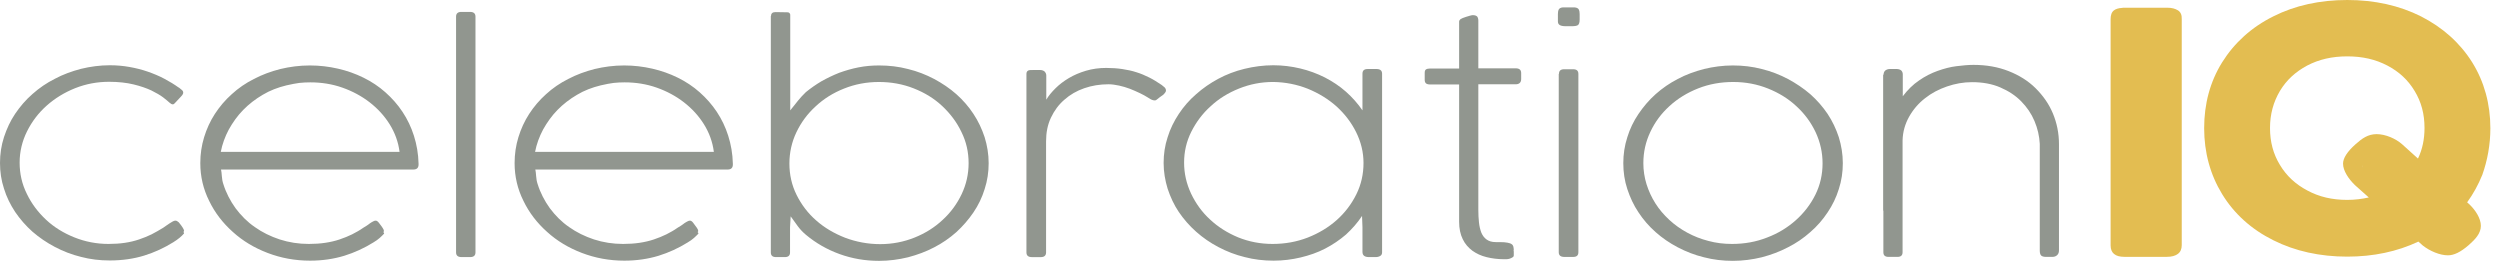
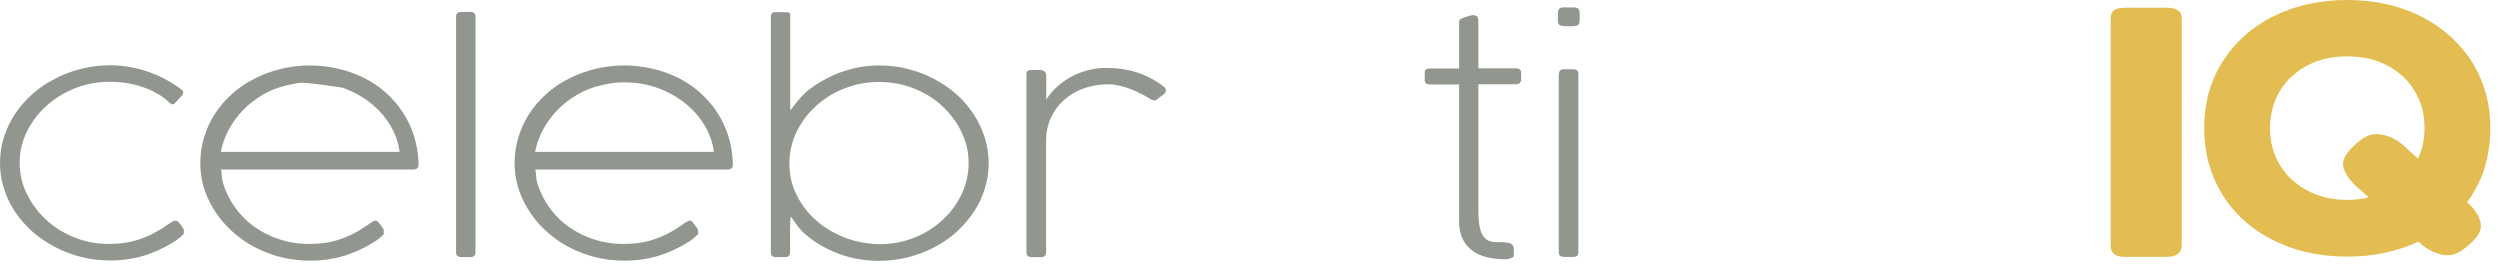
<svg xmlns="http://www.w3.org/2000/svg" width="205" height="22" viewBox="0 0 205 22" fill="none">
  <path d="M14.331 8.463C14.314 8.479 14.297 8.494 14.262 8.525C14.227 8.556 14.193 8.556 14.158 8.556C14.089 8.556 14.002 8.51 13.899 8.417C13.795 8.325 13.622 8.171 13.379 7.986C13.137 7.801 12.808 7.616 12.41 7.416C12.012 7.231 11.527 7.061 10.956 6.923C10.385 6.784 9.71 6.707 8.948 6.707C7.979 6.707 7.062 6.876 6.162 7.231C5.279 7.585 4.5 8.063 3.825 8.664C3.15 9.264 2.614 9.973 2.215 10.774C1.817 11.575 1.61 12.438 1.61 13.332C1.61 14.241 1.8 15.088 2.198 15.889C2.579 16.69 3.115 17.399 3.773 18.015C4.431 18.631 5.21 19.109 6.092 19.463C6.975 19.818 7.91 20.003 8.896 20.003C9.381 20.003 9.831 19.972 10.246 19.91C10.662 19.849 11.043 19.756 11.406 19.633C11.77 19.509 12.116 19.371 12.427 19.217C12.739 19.047 13.068 18.878 13.379 18.678C13.448 18.631 13.518 18.585 13.622 18.508C13.725 18.447 13.812 18.369 13.916 18.308C14.02 18.246 14.106 18.2 14.175 18.154C14.262 18.108 14.331 18.092 14.383 18.092C14.47 18.092 14.556 18.138 14.66 18.231C14.816 18.416 14.92 18.57 14.989 18.678C15.058 18.785 15.093 18.878 15.093 18.924C15.093 18.955 15.075 18.986 15.041 19.017C15.075 19.063 15.093 19.109 15.093 19.14C14.885 19.386 14.608 19.617 14.21 19.864C13.466 20.326 12.67 20.696 11.822 20.958C10.973 21.22 10.021 21.358 9 21.358C8.187 21.358 7.408 21.266 6.646 21.066C5.885 20.881 5.175 20.603 4.5 20.249C3.825 19.895 3.219 19.479 2.665 19.001C2.112 18.508 1.644 17.969 1.246 17.384C0.848 16.783 0.537 16.151 0.329 15.473C0.104 14.795 0 14.087 0 13.363C0 12.638 0.104 11.93 0.329 11.236C0.554 10.559 0.848 9.912 1.246 9.326C1.644 8.741 2.112 8.186 2.665 7.708C3.219 7.215 3.825 6.799 4.5 6.461C5.158 6.106 5.885 5.844 6.646 5.644C7.408 5.459 8.204 5.351 9 5.351C9.554 5.351 10.091 5.397 10.61 5.49C11.129 5.582 11.631 5.706 12.116 5.875C12.6 6.045 13.05 6.229 13.483 6.461C13.916 6.692 14.297 6.923 14.66 7.185V7.169L14.695 7.2C14.781 7.262 14.851 7.323 14.92 7.385C14.989 7.447 15.024 7.508 15.024 7.601C15.024 7.678 14.972 7.785 14.85 7.909L14.331 8.463Z" fill="#91968F" />
-   <path d="M18.121 13.886C18.156 14.025 18.173 14.21 18.191 14.441C18.208 14.672 18.242 14.888 18.312 15.088C18.537 15.812 18.883 16.475 19.316 17.076C19.765 17.676 20.285 18.2 20.891 18.616C21.496 19.048 22.189 19.387 22.933 19.633C23.695 19.88 24.491 20.003 25.322 20.003C25.806 20.003 26.256 19.972 26.672 19.91C27.087 19.849 27.485 19.756 27.849 19.633C28.212 19.51 28.558 19.371 28.87 19.217C29.198 19.048 29.51 18.878 29.787 18.678C29.873 18.632 29.977 18.57 30.064 18.508C30.168 18.447 30.254 18.37 30.341 18.308C30.427 18.246 30.514 18.2 30.601 18.154C30.67 18.108 30.756 18.092 30.808 18.092C30.877 18.092 30.964 18.139 31.05 18.246C31.206 18.447 31.31 18.585 31.379 18.693C31.449 18.801 31.483 18.878 31.483 18.94C31.483 18.971 31.466 19.001 31.431 19.032C31.483 19.078 31.5 19.109 31.5 19.155C31.397 19.263 31.276 19.387 31.137 19.51C30.999 19.633 30.826 19.756 30.618 19.88C29.873 20.342 29.077 20.711 28.229 20.973C27.364 21.235 26.429 21.374 25.425 21.374C24.196 21.374 23.037 21.158 21.946 20.742C20.856 20.326 19.904 19.756 19.09 19.017C18.277 18.293 17.619 17.445 17.152 16.475C16.667 15.504 16.425 14.472 16.425 13.378C16.425 12.639 16.529 11.93 16.737 11.252C16.944 10.574 17.238 9.927 17.619 9.342C18 8.756 18.467 8.202 19.004 7.724C19.541 7.231 20.146 6.815 20.821 6.476C21.496 6.122 22.206 5.86 22.985 5.66C23.764 5.475 24.56 5.367 25.408 5.367C26.204 5.367 26.966 5.459 27.71 5.629C28.454 5.798 29.147 6.045 29.804 6.368C30.462 6.692 31.068 7.092 31.604 7.57C32.141 8.048 32.608 8.571 33.006 9.172C33.404 9.773 33.716 10.42 33.941 11.129C34.166 11.838 34.304 12.608 34.322 13.424V13.409C34.322 13.424 34.322 13.424 34.322 13.44C34.322 13.455 34.322 13.47 34.322 13.486C34.322 13.763 34.183 13.902 33.889 13.902H18.121V13.886ZM23.487 7C22.794 7.169 22.137 7.416 21.548 7.77C20.942 8.125 20.406 8.541 19.939 9.018C19.471 9.496 19.09 10.035 18.762 10.62C18.45 11.206 18.225 11.822 18.104 12.454H32.764C32.66 11.637 32.383 10.882 31.951 10.189C31.518 9.496 30.964 8.895 30.306 8.386C29.648 7.878 28.904 7.478 28.073 7.185C27.243 6.892 26.36 6.753 25.443 6.753C25.131 6.753 24.837 6.769 24.543 6.8C24.266 6.83 23.919 6.908 23.487 7Z" fill="#91968F" />
+   <path d="M18.121 13.886C18.156 14.025 18.173 14.21 18.191 14.441C18.208 14.672 18.242 14.888 18.312 15.088C18.537 15.812 18.883 16.475 19.316 17.076C19.765 17.676 20.285 18.2 20.891 18.616C21.496 19.048 22.189 19.387 22.933 19.633C23.695 19.88 24.491 20.003 25.322 20.003C25.806 20.003 26.256 19.972 26.672 19.91C27.087 19.849 27.485 19.756 27.849 19.633C28.212 19.51 28.558 19.371 28.87 19.217C29.198 19.048 29.51 18.878 29.787 18.678C29.873 18.632 29.977 18.57 30.064 18.508C30.168 18.447 30.254 18.37 30.341 18.308C30.427 18.246 30.514 18.2 30.601 18.154C30.67 18.108 30.756 18.092 30.808 18.092C30.877 18.092 30.964 18.139 31.05 18.246C31.206 18.447 31.31 18.585 31.379 18.693C31.449 18.801 31.483 18.878 31.483 18.94C31.483 18.971 31.466 19.001 31.431 19.032C31.483 19.078 31.5 19.109 31.5 19.155C31.397 19.263 31.276 19.387 31.137 19.51C30.999 19.633 30.826 19.756 30.618 19.88C29.873 20.342 29.077 20.711 28.229 20.973C27.364 21.235 26.429 21.374 25.425 21.374C24.196 21.374 23.037 21.158 21.946 20.742C20.856 20.326 19.904 19.756 19.09 19.017C18.277 18.293 17.619 17.445 17.152 16.475C16.667 15.504 16.425 14.472 16.425 13.378C16.425 12.639 16.529 11.93 16.737 11.252C16.944 10.574 17.238 9.927 17.619 9.342C18 8.756 18.467 8.202 19.004 7.724C19.541 7.231 20.146 6.815 20.821 6.476C21.496 6.122 22.206 5.86 22.985 5.66C23.764 5.475 24.56 5.367 25.408 5.367C26.204 5.367 26.966 5.459 27.71 5.629C28.454 5.798 29.147 6.045 29.804 6.368C30.462 6.692 31.068 7.092 31.604 7.57C32.141 8.048 32.608 8.571 33.006 9.172C33.404 9.773 33.716 10.42 33.941 11.129C34.166 11.838 34.304 12.608 34.322 13.424V13.409C34.322 13.424 34.322 13.424 34.322 13.44C34.322 13.455 34.322 13.47 34.322 13.486C34.322 13.763 34.183 13.902 33.889 13.902H18.121V13.886ZM23.487 7C22.794 7.169 22.137 7.416 21.548 7.77C20.942 8.125 20.406 8.541 19.939 9.018C19.471 9.496 19.09 10.035 18.762 10.62C18.45 11.206 18.225 11.822 18.104 12.454H32.764C32.66 11.637 32.383 10.882 31.951 10.189C31.518 9.496 30.964 8.895 30.306 8.386C29.648 7.878 28.904 7.478 28.073 7.185C25.131 6.753 24.837 6.769 24.543 6.8C24.266 6.83 23.919 6.908 23.487 7Z" fill="#91968F" />
  <path d="M37.397 1.362C37.397 1.115 37.535 0.976 37.829 0.976H38.539C38.833 0.976 38.989 1.1 38.989 1.362V20.696C38.989 20.943 38.851 21.081 38.556 21.081H37.847C37.553 21.081 37.397 20.958 37.397 20.696V1.362Z" fill="#91968F" />
  <path d="M43.894 13.886C43.928 14.025 43.945 14.21 43.963 14.441C43.98 14.672 44.015 14.888 44.084 15.088C44.309 15.812 44.655 16.475 45.088 17.076C45.538 17.676 46.057 18.2 46.663 18.616C47.269 19.048 47.961 19.387 48.705 19.633C49.467 19.88 50.263 20.003 51.094 20.003C51.578 20.003 52.028 19.972 52.444 19.91C52.859 19.849 53.257 19.756 53.621 19.633C53.984 19.51 54.33 19.371 54.642 19.217C54.971 19.048 55.282 18.878 55.559 18.678C55.646 18.632 55.75 18.57 55.836 18.508C55.94 18.447 56.026 18.37 56.113 18.308C56.2 18.246 56.286 18.2 56.373 18.154C56.442 18.108 56.529 18.092 56.58 18.092C56.65 18.092 56.736 18.139 56.823 18.246C56.978 18.447 57.082 18.585 57.152 18.693C57.221 18.801 57.255 18.878 57.255 18.94C57.255 18.971 57.238 19.001 57.203 19.032C57.255 19.078 57.273 19.109 57.273 19.155C57.169 19.263 57.048 19.387 56.909 19.51C56.771 19.633 56.598 19.756 56.39 19.88C55.646 20.342 54.85 20.711 54.002 20.973C53.136 21.235 52.201 21.374 51.197 21.374C49.969 21.374 48.809 21.158 47.719 20.742C46.628 20.326 45.676 19.756 44.863 19.017C44.049 18.293 43.392 17.445 42.924 16.475C42.44 15.504 42.197 14.472 42.197 13.378C42.197 12.639 42.301 11.93 42.509 11.252C42.717 10.574 43.011 9.927 43.392 9.342C43.772 8.756 44.24 8.202 44.776 7.724C45.313 7.231 45.919 6.815 46.594 6.476C47.269 6.122 47.978 5.86 48.757 5.66C49.536 5.475 50.332 5.367 51.18 5.367C51.976 5.367 52.738 5.459 53.482 5.629C54.227 5.798 54.919 6.045 55.577 6.368C56.234 6.692 56.84 7.092 57.377 7.57C57.913 8.048 58.38 8.571 58.779 9.172C59.177 9.773 59.488 10.42 59.713 11.129C59.938 11.838 60.077 12.608 60.094 13.424V13.409C60.094 13.424 60.094 13.424 60.094 13.44C60.094 13.455 60.094 13.47 60.094 13.486C60.094 13.763 59.956 13.902 59.661 13.902H43.894V13.886ZM49.259 7C48.567 7.169 47.909 7.416 47.321 7.77C46.715 8.125 46.178 8.541 45.711 9.018C45.243 9.496 44.863 10.035 44.534 10.62C44.222 11.206 43.997 11.822 43.876 12.454H58.536C58.432 11.637 58.155 10.882 57.723 10.189C57.29 9.496 56.736 8.895 56.078 8.386C55.421 7.878 54.676 7.478 53.846 7.185C53.015 6.892 52.132 6.753 51.215 6.753C50.903 6.753 50.609 6.769 50.315 6.8C50.038 6.83 49.674 6.908 49.259 7Z" fill="#91968F" />
  <path d="M63.225 1.316C63.225 1.1 63.346 0.992 63.589 0.992L64.558 1.008C64.627 1.008 64.697 1.023 64.731 1.069C64.783 1.115 64.8 1.162 64.8 1.208V9.05C65.043 8.741 65.268 8.479 65.441 8.248C65.631 8.017 65.839 7.786 66.081 7.555C66.479 7.232 66.895 6.939 67.362 6.662C67.829 6.4 68.314 6.169 68.816 5.968C69.335 5.783 69.854 5.629 70.408 5.522C70.962 5.414 71.516 5.367 72.087 5.367C72.901 5.367 73.697 5.46 74.458 5.66C75.22 5.845 75.93 6.122 76.605 6.477C77.262 6.831 77.885 7.247 78.422 7.725C78.959 8.202 79.443 8.757 79.824 9.342C80.222 9.943 80.516 10.575 80.741 11.253C80.949 11.931 81.07 12.639 81.07 13.379C81.07 14.118 80.966 14.811 80.741 15.505C80.534 16.183 80.222 16.83 79.824 17.415C79.426 18 78.959 18.54 78.422 19.033C77.868 19.526 77.262 19.942 76.605 20.281C75.93 20.635 75.22 20.897 74.458 21.097C73.697 21.282 72.901 21.39 72.087 21.39C70.945 21.39 69.872 21.205 68.85 20.835C67.829 20.465 66.912 19.942 66.099 19.264C65.856 19.064 65.631 18.832 65.424 18.555C65.216 18.278 65.025 18 64.835 17.739L64.783 18.648V20.697C64.783 20.959 64.645 21.082 64.35 21.082H63.641C63.346 21.082 63.208 20.959 63.208 20.697V1.316H63.225ZM79.426 13.379C79.426 12.47 79.235 11.622 78.837 10.821C78.457 10.02 77.92 9.311 77.262 8.695C76.605 8.079 75.826 7.601 74.926 7.247C74.026 6.893 73.074 6.723 72.07 6.723C71.049 6.723 70.097 6.908 69.214 7.262C68.314 7.617 67.535 8.11 66.877 8.726C66.202 9.342 65.683 10.051 65.302 10.852C64.921 11.653 64.731 12.516 64.731 13.409C64.731 14.318 64.921 15.181 65.32 15.982C65.718 16.783 66.254 17.492 66.929 18.078C67.604 18.678 68.4 19.141 69.3 19.495C70.201 19.834 71.17 20.019 72.174 20.019C73.177 20.019 74.112 19.834 74.995 19.48C75.878 19.125 76.639 18.648 77.297 18.031C77.955 17.43 78.474 16.722 78.855 15.921C79.235 15.12 79.426 14.272 79.426 13.379Z" fill="#91968F" />
  <path d="M94.847 8.174C94.795 8.22 94.743 8.235 94.691 8.235C94.622 8.235 94.553 8.22 94.466 8.189C94.38 8.158 94.276 8.097 94.138 8.004C93.947 7.881 93.722 7.758 93.463 7.634C93.203 7.511 92.926 7.388 92.649 7.28C92.355 7.172 92.061 7.08 91.766 7.018C91.472 6.957 91.178 6.91 90.901 6.91C90.191 6.91 89.534 7.018 88.91 7.234C88.287 7.45 87.751 7.758 87.283 8.174C86.816 8.574 86.453 9.067 86.176 9.653C85.899 10.238 85.778 10.885 85.778 11.594V20.699C85.778 20.945 85.639 21.084 85.345 21.084H84.618C84.324 21.084 84.168 20.961 84.168 20.699V6.063C84.168 5.847 84.289 5.739 84.549 5.739C84.583 5.739 84.601 5.739 84.618 5.755C84.635 5.739 84.67 5.739 84.722 5.739H85.276C85.431 5.739 85.57 5.786 85.656 5.863C85.743 5.955 85.795 6.063 85.795 6.186V8.174C85.985 7.85 86.245 7.542 86.556 7.234C86.868 6.926 87.231 6.648 87.647 6.402C88.062 6.155 88.53 5.955 89.049 5.801C89.568 5.647 90.122 5.57 90.71 5.57C91.178 5.57 91.628 5.601 92.026 5.662C92.424 5.724 92.822 5.801 93.186 5.924C93.549 6.032 93.895 6.186 94.241 6.356C94.588 6.525 94.916 6.741 95.263 6.972C95.349 7.034 95.436 7.111 95.505 7.172C95.574 7.249 95.609 7.326 95.609 7.434C95.609 7.511 95.54 7.619 95.384 7.773C95.193 7.896 95.02 8.035 94.847 8.174Z" fill="#91968F" />
-   <path d="M111.722 18.631L111.687 17.707C111.323 18.262 110.873 18.77 110.372 19.232C109.852 19.679 109.281 20.064 108.658 20.388C108.035 20.711 107.36 20.942 106.65 21.112C105.941 21.281 105.196 21.374 104.435 21.374C103.621 21.374 102.825 21.281 102.064 21.081C101.302 20.896 100.592 20.619 99.917 20.264C99.242 19.91 98.637 19.494 98.083 19.001C97.529 18.508 97.061 17.969 96.663 17.384C96.265 16.798 95.971 16.151 95.746 15.473C95.538 14.795 95.417 14.087 95.417 13.363C95.417 12.638 95.521 11.93 95.746 11.252C95.954 10.574 96.265 9.942 96.663 9.341C97.061 8.741 97.529 8.201 98.083 7.724C98.637 7.231 99.242 6.815 99.9 6.461C100.558 6.106 101.285 5.829 102.046 5.644C102.808 5.459 103.604 5.351 104.418 5.351C105.162 5.351 105.906 5.444 106.616 5.613C107.325 5.783 108 6.029 108.641 6.353C109.264 6.676 109.852 7.061 110.372 7.524C110.891 7.986 111.341 8.494 111.722 9.049V8.14V6.045C111.722 5.783 111.86 5.659 112.154 5.659H112.864C113.175 5.659 113.331 5.783 113.331 6.045V20.696C113.331 20.834 113.279 20.927 113.175 20.988C113.072 21.05 112.95 21.081 112.812 21.081H112.258C111.895 21.081 111.722 20.942 111.722 20.65V18.631ZM111.808 13.363C111.808 12.484 111.6 11.637 111.202 10.836C110.804 10.035 110.268 9.341 109.593 8.725C108.918 8.124 108.139 7.647 107.239 7.277C106.339 6.923 105.404 6.738 104.418 6.722H104.383C103.414 6.722 102.479 6.907 101.596 7.262C100.714 7.616 99.935 8.094 99.277 8.71C98.602 9.311 98.083 10.019 97.685 10.805C97.287 11.606 97.096 12.438 97.096 13.332C97.096 14.225 97.287 15.057 97.667 15.874C98.048 16.675 98.567 17.399 99.225 18C99.883 18.616 100.644 19.094 101.527 19.463C102.41 19.818 103.344 20.003 104.348 20.003C105.369 20.003 106.321 19.833 107.239 19.479C108.139 19.124 108.935 18.647 109.61 18.046C110.285 17.445 110.822 16.736 111.22 15.935C111.618 15.134 111.808 14.271 111.808 13.363Z" fill="#91968F" />
  <path d="M124.113 20.5C124.13 20.577 124.13 20.638 124.13 20.685C124.13 20.731 124.13 20.777 124.13 20.823C124.13 20.869 124.13 20.916 124.13 20.931C124.13 21.008 124.096 21.07 124.027 21.101C123.957 21.147 123.888 21.178 123.802 21.209C123.715 21.239 123.611 21.255 123.525 21.255C123.421 21.255 123.352 21.255 123.3 21.255C122.815 21.255 122.33 21.193 121.898 21.085C121.448 20.977 121.067 20.793 120.738 20.561C120.409 20.315 120.132 20.007 119.942 19.606C119.752 19.221 119.648 18.744 119.648 18.189V6.927H117.276C117.121 6.927 116.999 6.896 116.93 6.835C116.861 6.773 116.826 6.68 116.826 6.542V5.972C116.826 5.833 116.861 5.741 116.93 5.694C116.999 5.648 117.121 5.617 117.276 5.617H119.648V1.781C119.648 1.704 119.682 1.643 119.751 1.581C119.786 1.55 119.821 1.535 119.873 1.519C119.855 1.519 119.89 1.504 119.959 1.473C120.028 1.442 120.115 1.412 120.219 1.381C120.323 1.35 120.427 1.319 120.53 1.288C120.634 1.258 120.721 1.242 120.773 1.242C120.946 1.242 121.067 1.288 121.136 1.365C121.188 1.442 121.223 1.55 121.223 1.689V5.602H124.286C124.58 5.602 124.736 5.725 124.736 5.987V6.48C124.736 6.758 124.58 6.912 124.286 6.912H121.223V17.218C121.223 17.573 121.24 17.912 121.275 18.235C121.309 18.559 121.378 18.836 121.465 19.067C121.569 19.314 121.707 19.498 121.898 19.637C122.088 19.776 122.33 19.853 122.659 19.853H122.971C123.248 19.853 123.455 19.868 123.611 19.899C123.767 19.93 123.871 19.961 123.957 20.022C124.027 20.068 124.079 20.145 124.096 20.223C124.113 20.315 124.13 20.407 124.13 20.515V20.5H124.113Z" fill="#91968F" />
  <path d="M127.748 1.164C127.748 1.01 127.765 0.887 127.817 0.779C127.869 0.686 127.973 0.625 128.129 0.609H128.388H129.132C129.306 0.625 129.409 0.686 129.461 0.779C129.513 0.887 129.531 1.01 129.531 1.149V1.611C129.531 1.842 129.479 1.996 129.392 2.057C129.306 2.119 129.132 2.15 128.89 2.15H128.406C128.163 2.15 128.007 2.119 127.904 2.057C127.8 1.996 127.748 1.903 127.748 1.749V1.164ZM127.834 6.063C127.834 5.801 127.973 5.678 128.267 5.678H128.994C129.288 5.678 129.427 5.801 129.427 6.063V20.683C129.427 20.945 129.288 21.069 128.994 21.069H128.284C127.973 21.069 127.817 20.945 127.817 20.683V6.063H127.834Z" fill="#91968F" />
-   <path d="M133.111 13.378C133.111 12.654 133.215 11.945 133.44 11.252C133.647 10.574 133.959 9.927 134.357 9.342C134.755 8.756 135.222 8.202 135.759 7.724C136.313 7.231 136.919 6.815 137.576 6.476C138.234 6.122 138.961 5.86 139.723 5.66C140.484 5.475 141.28 5.367 142.094 5.367C142.907 5.367 143.703 5.459 144.465 5.66C145.227 5.844 145.936 6.122 146.611 6.476C147.269 6.83 147.892 7.246 148.446 7.724C149 8.217 149.467 8.756 149.865 9.342C150.263 9.943 150.558 10.574 150.783 11.252C150.99 11.93 151.111 12.639 151.111 13.378C151.111 14.118 151.008 14.811 150.783 15.504C150.575 16.182 150.263 16.829 149.865 17.415C149.467 18.015 149 18.555 148.446 19.032C147.892 19.525 147.286 19.941 146.611 20.28C145.936 20.634 145.227 20.896 144.465 21.097C143.703 21.282 142.907 21.389 142.094 21.389C141.28 21.389 140.484 21.297 139.723 21.097C138.961 20.912 138.251 20.634 137.576 20.28C136.901 19.926 136.296 19.51 135.759 19.032C135.205 18.539 134.738 18 134.357 17.415C133.959 16.829 133.665 16.182 133.44 15.504C133.215 14.826 133.111 14.118 133.111 13.378ZM134.755 13.378C134.755 13.963 134.842 14.549 135.015 15.104C135.188 15.658 135.43 16.182 135.742 16.675C136.053 17.168 136.434 17.615 136.884 18.031C137.334 18.447 137.819 18.786 138.355 19.078C138.892 19.371 139.48 19.602 140.086 19.756C140.709 19.926 141.35 20.003 142.025 20.003C143.046 20.003 143.998 19.833 144.898 19.479C145.798 19.14 146.577 18.662 147.252 18.062C147.927 17.461 148.463 16.767 148.861 15.966C149.259 15.165 149.45 14.303 149.45 13.393C149.45 12.5 149.259 11.653 148.879 10.836C148.498 10.035 147.979 9.326 147.304 8.71C146.646 8.094 145.867 7.616 144.984 7.262C144.102 6.908 143.15 6.723 142.128 6.723C141.107 6.723 140.155 6.892 139.255 7.246C138.355 7.601 137.576 8.078 136.901 8.695C136.226 9.311 135.707 10.004 135.326 10.821C134.946 11.622 134.755 12.469 134.755 13.378Z" fill="#91968F" />
-   <path d="M154.453 6.121C154.453 5.982 154.505 5.859 154.592 5.782C154.695 5.705 154.817 5.659 154.972 5.659H155.526C155.682 5.659 155.82 5.705 155.907 5.782C155.994 5.875 156.028 5.982 156.028 6.106V7.893C156.426 7.369 156.859 6.938 157.361 6.599C157.845 6.26 158.365 5.998 158.884 5.813C159.403 5.628 159.922 5.489 160.424 5.428C160.926 5.366 161.394 5.32 161.826 5.32C162.882 5.32 163.834 5.489 164.7 5.828C165.565 6.167 166.309 6.63 166.915 7.23C167.521 7.831 168.005 8.509 168.334 9.295C168.663 10.081 168.836 10.928 168.836 11.821V20.526C168.836 20.711 168.784 20.834 168.68 20.927C168.577 21.019 168.455 21.065 168.282 21.065H167.78C167.573 21.065 167.434 21.019 167.365 20.942C167.296 20.865 167.261 20.726 167.261 20.541V11.791C167.227 11.159 167.088 10.543 166.828 9.926C166.569 9.31 166.205 8.786 165.738 8.309C165.271 7.831 164.7 7.461 164.025 7.169C163.349 6.876 162.571 6.737 161.705 6.737C160.996 6.737 160.321 6.861 159.646 7.092C158.971 7.323 158.365 7.646 157.845 8.062C157.309 8.478 156.876 8.987 156.547 9.572C156.219 10.158 156.028 10.805 156.011 11.513V20.68C156.011 20.942 155.872 21.065 155.595 21.065H154.868C154.574 21.065 154.436 20.942 154.436 20.68V17.306C154.418 17.275 154.418 17.244 154.418 17.167V6.121H154.453Z" fill="#91968F" />
  <path d="M204.21 10.522C204.21 8.519 203.708 6.701 202.722 5.115C201.718 3.512 200.299 2.249 198.516 1.34C196.734 0.447 194.709 0 192.476 0C190.226 0 188.184 0.447 186.418 1.34C184.618 2.234 183.216 3.512 182.213 5.115C181.226 6.701 180.741 8.519 180.741 10.507C180.741 12.509 181.243 14.327 182.213 15.914C183.199 17.531 184.618 18.81 186.418 19.703C188.201 20.597 190.243 21.044 192.476 21.044C194.622 21.044 196.578 20.628 198.308 19.811L198.603 20.073L198.637 20.104L198.672 20.135C199.243 20.582 200.057 20.936 200.731 20.936C201.216 20.936 201.753 20.689 202.445 20.089C202.964 19.627 203.431 19.149 203.431 18.517C203.431 17.901 202.981 17.223 202.48 16.746L202.462 16.73L202.445 16.715L202.306 16.592C202.808 15.898 203.224 15.143 203.553 14.327C203.968 13.156 204.21 11.862 204.21 10.522ZM194.882 10.999C194.172 10.999 193.687 11.354 193.151 11.831C192.476 12.432 192.13 12.971 192.13 13.418C192.13 14.004 192.58 14.666 193.099 15.174L193.134 15.205L193.168 15.236L194.241 16.191C193.687 16.314 193.099 16.391 192.476 16.391C191.247 16.391 190.174 16.145 189.205 15.621C188.236 15.113 187.491 14.419 186.955 13.526C186.401 12.617 186.141 11.631 186.141 10.491C186.141 9.367 186.418 8.365 186.955 7.456C187.491 6.563 188.236 5.885 189.187 5.376C190.157 4.868 191.23 4.622 192.476 4.622C193.722 4.622 194.795 4.868 195.764 5.376C196.733 5.885 197.46 6.563 197.997 7.456C198.551 8.365 198.81 9.351 198.81 10.491C198.81 11.415 198.637 12.247 198.274 13.002L196.976 11.831C196.457 11.369 195.609 10.999 194.882 10.999ZM193.739 13.742C193.722 13.665 193.705 13.603 193.705 13.526C193.722 13.603 193.722 13.665 193.739 13.742Z" fill="#E3BD51" />
  <path d="M178.591 0.848C178.366 0.71 178.089 0.633 177.726 0.633H177.674H174.195C174.126 0.633 174.074 0.633 174.004 0.648C173.71 0.664 173.485 0.741 173.347 0.848C173.156 0.987 173.07 1.234 173.07 1.573V1.588V3.976V20.122C173.07 20.753 173.451 21.061 174.195 21.061H177.674C178.072 21.061 178.366 20.984 178.591 20.815C178.799 20.661 178.903 20.414 178.903 20.106V3.976V1.588V1.573C178.92 1.234 178.816 0.987 178.591 0.848Z" fill="#E3BD51" />
</svg>